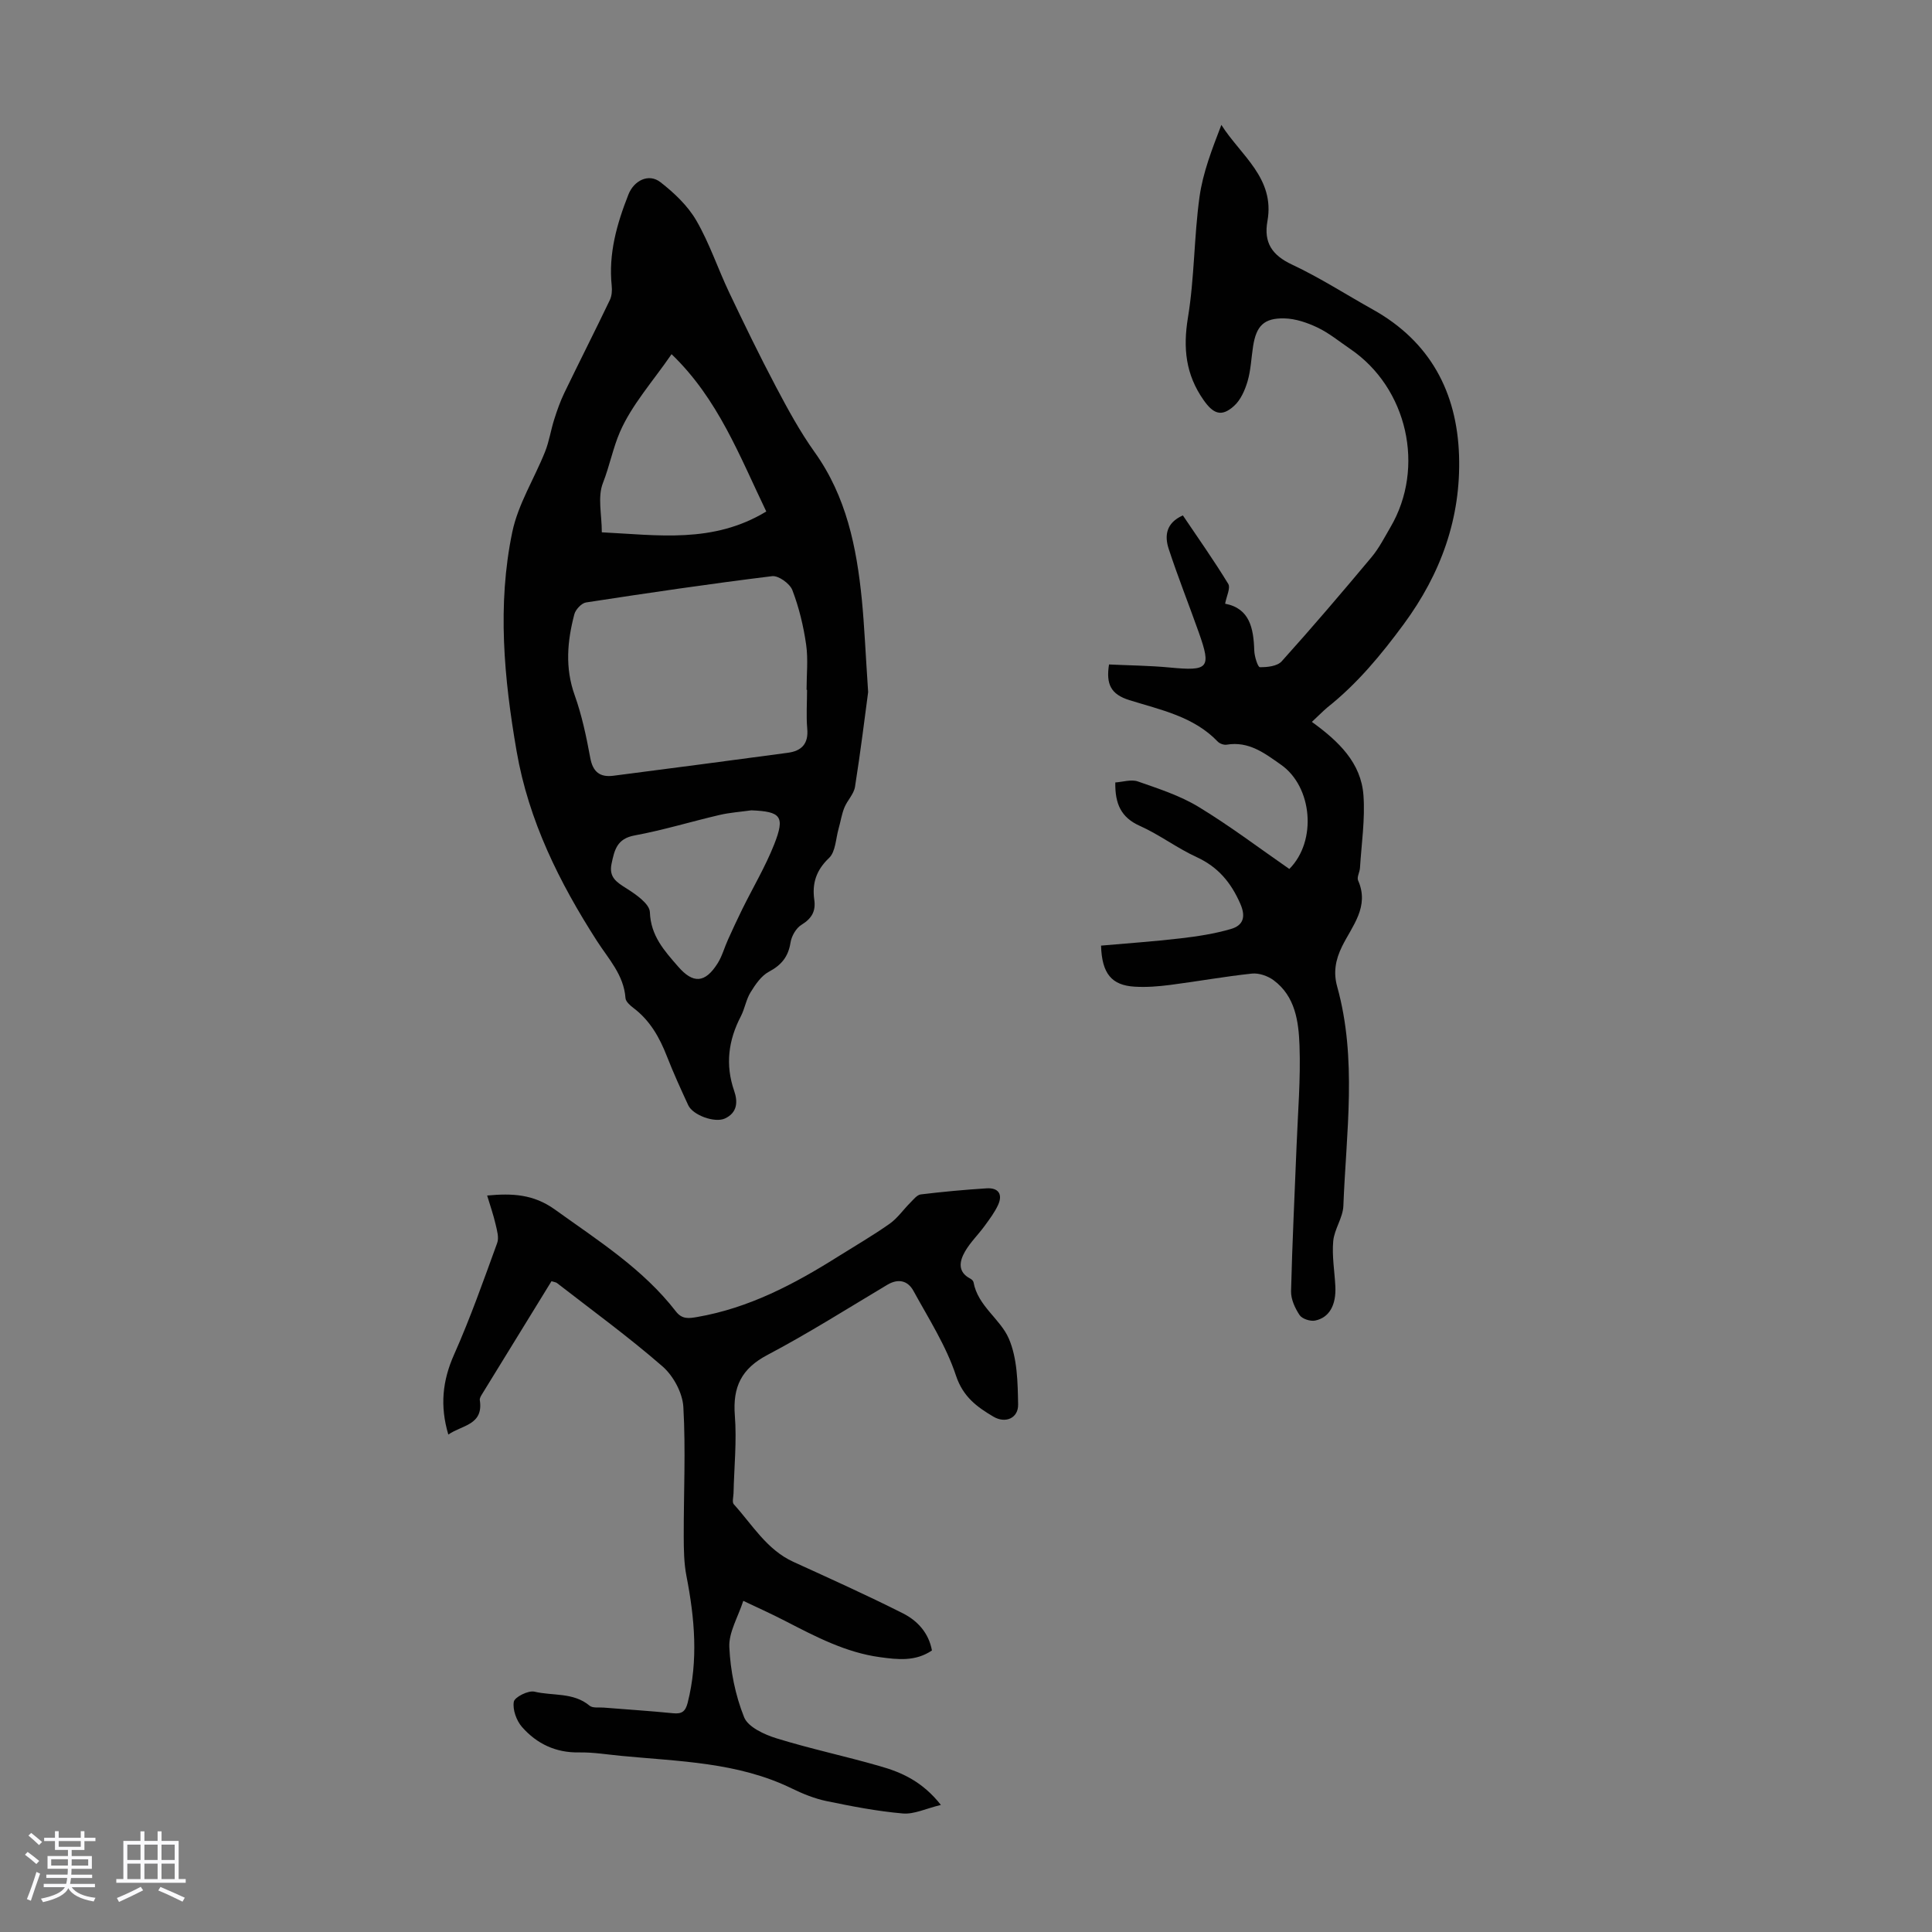
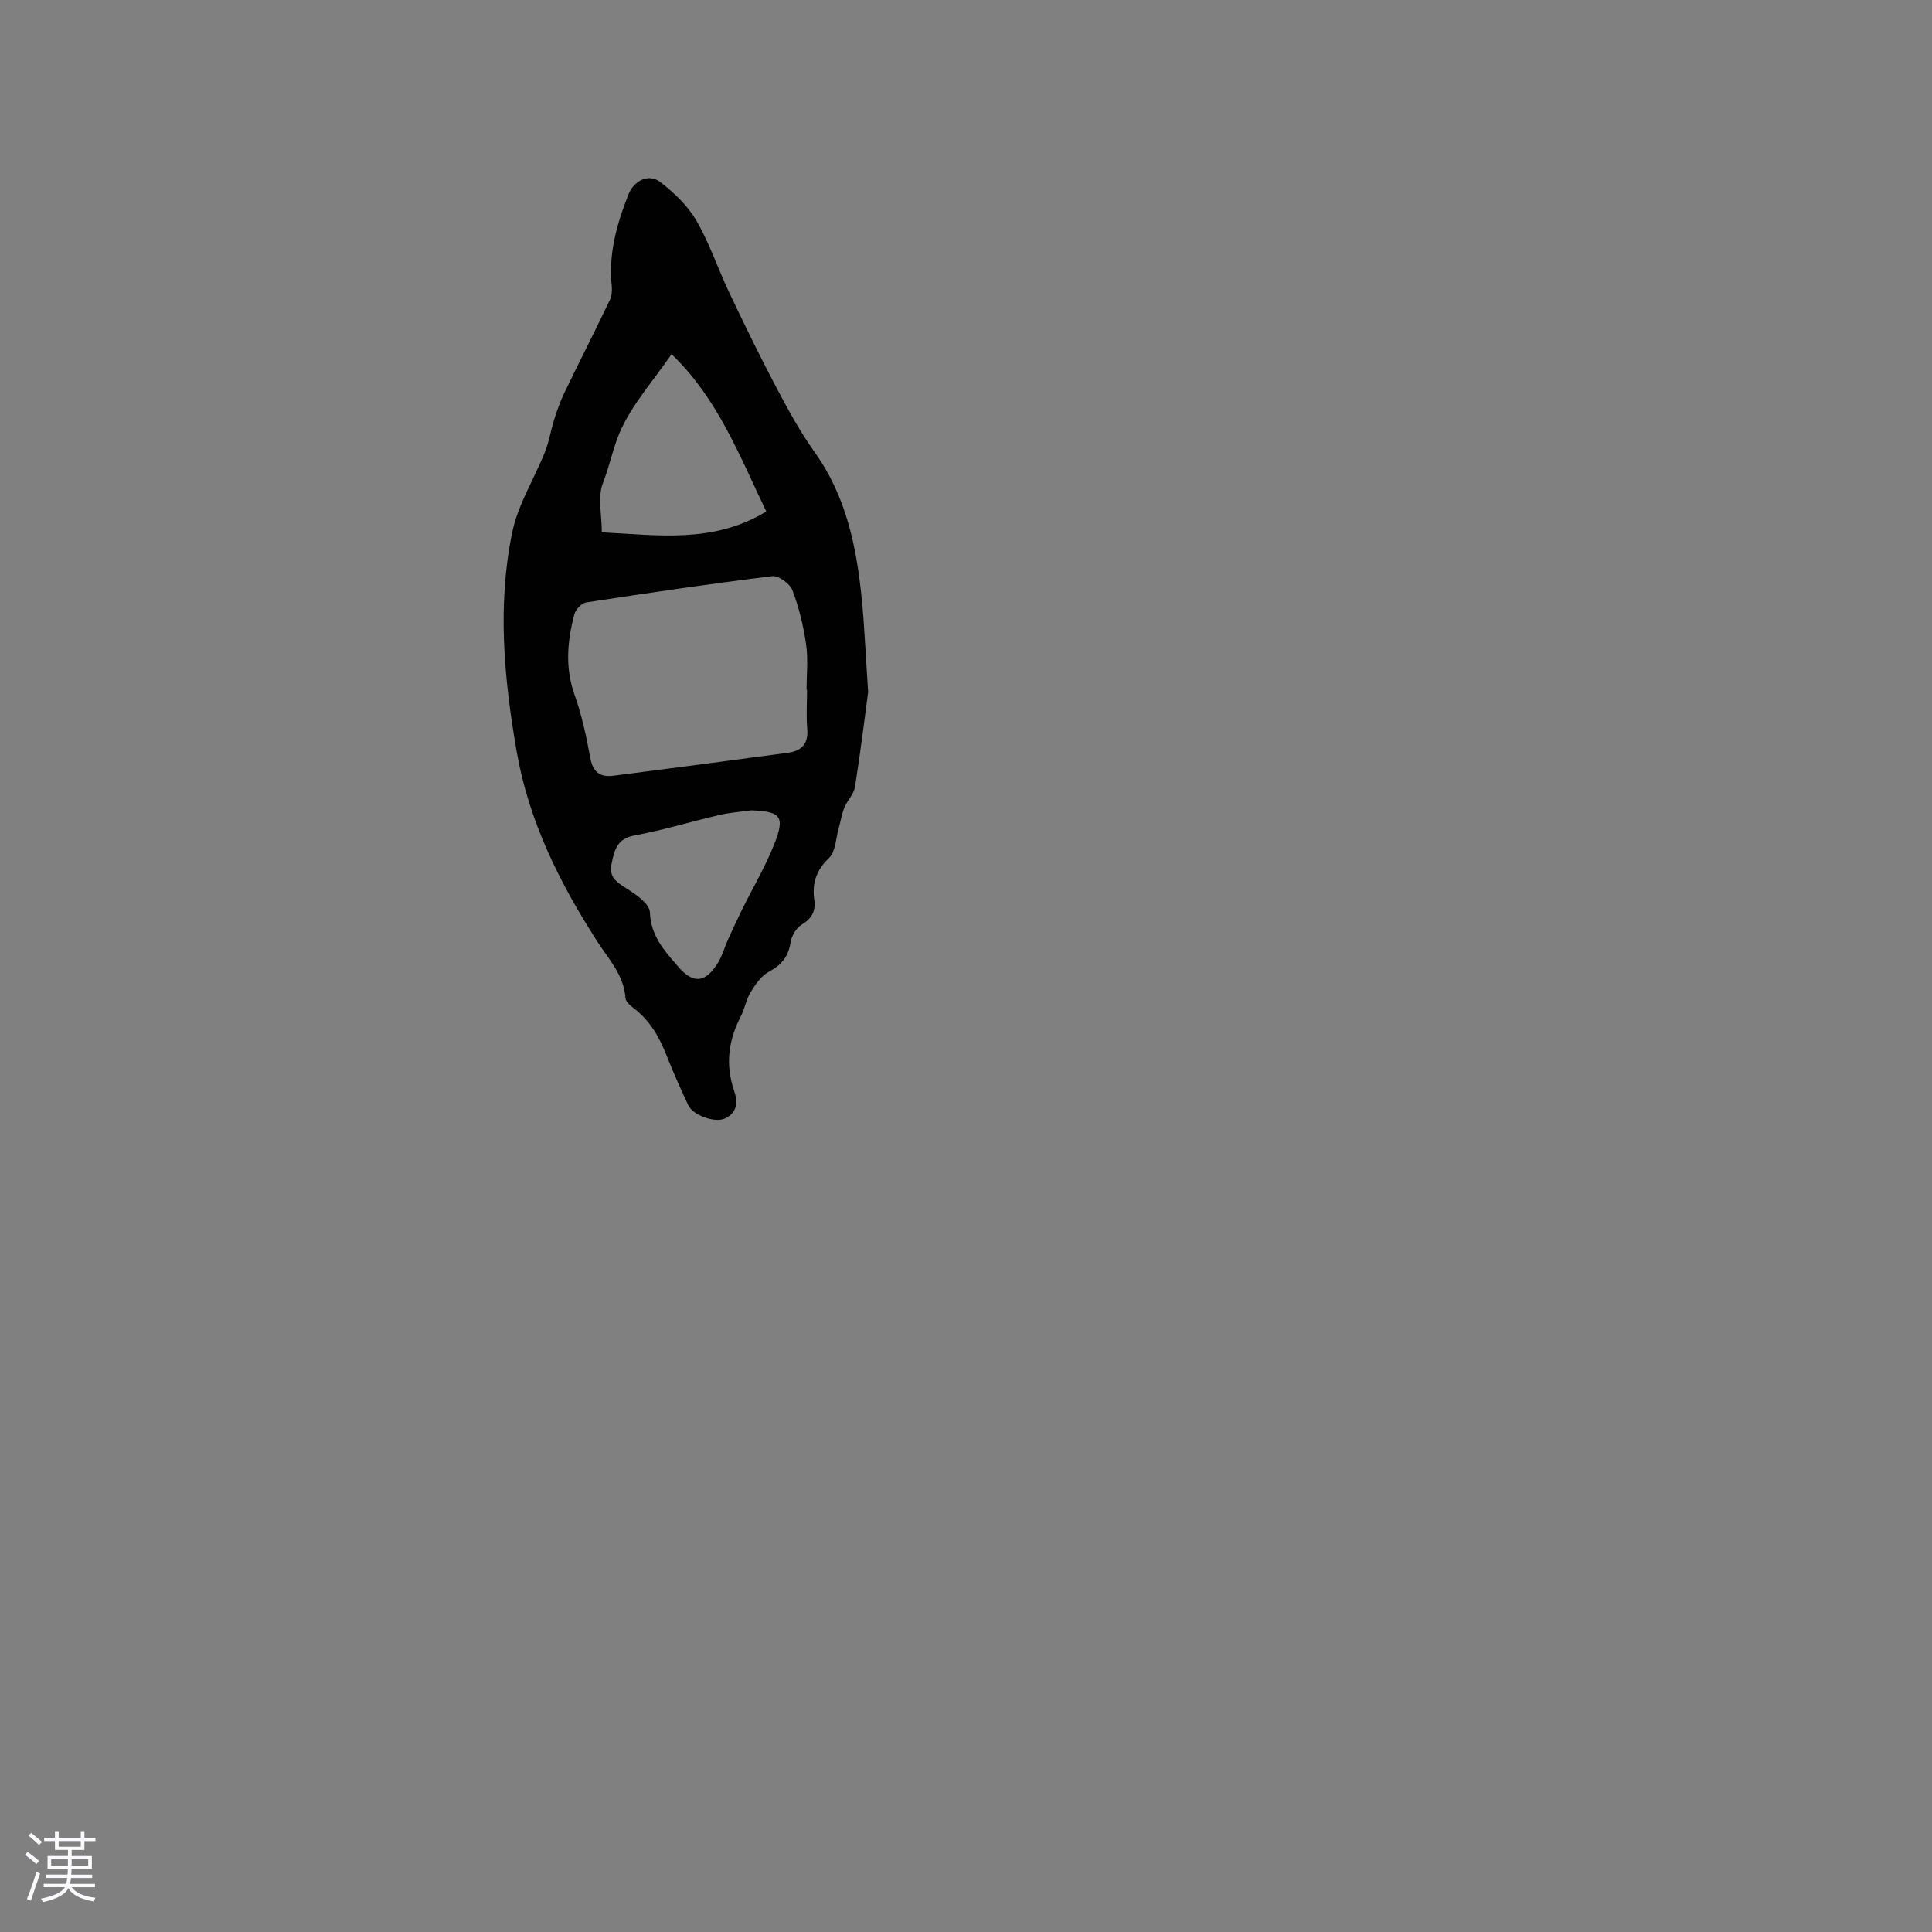
<svg xmlns="http://www.w3.org/2000/svg" enable-background="new 0 0 400 400" viewBox="0 0 400 400">
  <rect x="0" y="0" width="400" height="400" fill="#808080" stroke="none" />
  <path d="m5.17 384 .55-.58c.85.61 1.65 1.24 2.4 1.87l-.59.64c-.83-.73-1.62-1.38-2.36-1.93m1.22 9.53-.82-.34c.71-1.76 1.37-3.64 1.98-5.63.24.13.5.25.76.36-.6 1.67-1.24 3.54-1.92 5.61m-.5-13.5.57-.54c.56.44 1.31 1.06 2.26 1.87l-.64.64c-.68-.66-1.41-1.32-2.19-1.97m3.25.46h2.24v-1.36h.77v1.36h4.57v-1.36h.76v1.36h2.28v.69h-2.28v1.84h-2.64v1.26h4.18v2.64h-4.21c0 .45-.02.86-.05 1.21h4.32v.69h-4.38c-.04.34-.1.75-.19 1.22h5.15v.69h-4.82c.87 1.19 2.51 1.92 4.93 2.19-.17.31-.3.57-.37.76-2.77-.49-4.52-1.41-5.26-2.76-.56 1.26-2.3 2.23-5.24 2.9-.12-.24-.26-.48-.43-.72 2.73-.55 4.38-1.34 4.96-2.38h-4.38v-.69h4.65c.1-.38.17-.79.21-1.22h-4.32v-.69h4.4c.03-.34.05-.75.05-1.21h-4.2v-2.64h4.23v-1.26h-2.69v-1.84h-2.24zm1.46 4.46v1.29h3.45c.01-.4.02-.57.01-.53v-.32-.45h-3.46zm1.55-2.59h4.57v-1.19h-4.57zm6.11 2.59h-3.42v.77c-.01.19-.01.37-.02.53h3.44z" fill="#fafafc" />
-   <path d="m32.63 379.16h.82v1.98h3.54v7.89h1.46v.78h-14.37v-.78h1.46v-7.89h3.54v-1.98h.82v1.98h2.73zm-3.49 11.48.5.73c-1.61.82-3.28 1.63-5 2.41-.13-.27-.28-.55-.44-.82 1.75-.72 3.4-1.49 4.94-2.32m-2.78-5.55h2.73v-3.18h-2.73zm0 3.95h2.73v-3.2h-2.73zm3.54-3.95h2.73v-3.18h-2.73zm0 3.95h2.73v-3.2h-2.73zm7.89 4.68c-1.84-.92-3.51-1.7-5.02-2.32l.45-.73c1.89.8 3.57 1.55 5.04 2.23zm-1.62-11.81h-2.73v3.18h2.73zm-2.73 7.13h2.73v-3.2h-2.73z" fill="#fafafc" />
  <g fill="#010101">
    <path d="m179.74 143.29c-.65 4.83-1.55 12.24-2.72 19.61-.24 1.51-1.59 2.81-2.2 4.3-.56 1.38-.78 2.9-1.19 4.34-.6 2.09-.62 4.8-1.99 6.1-2.67 2.54-3.53 5.27-3.05 8.66.34 2.4-.56 3.88-2.65 5.17-1.12.68-2.06 2.33-2.27 3.67-.46 2.93-1.87 4.66-4.48 6.05-1.58.84-2.8 2.64-3.79 4.25-.93 1.49-1.19 3.38-2.01 4.96-2.59 4.98-3.26 10.04-1.39 15.45.78 2.24.69 4.53-1.93 5.73-2.09.95-6.62-.68-7.58-2.76-1.55-3.35-3.08-6.71-4.42-10.14-1.53-3.92-3.52-7.44-6.96-10.02-.68-.51-1.56-1.31-1.61-2.02-.34-4.8-3.54-8.13-5.92-11.84-7.8-12.14-14.14-24.92-16.62-39.26-2.61-15.06-4.04-30.28-.9-45.37 1.2-5.78 4.57-11.08 6.8-16.67.85-2.14 1.18-4.47 1.89-6.68.59-1.87 1.25-3.74 2.1-5.5 3.1-6.42 6.33-12.77 9.41-19.2.41-.85.49-1.98.39-2.94-.7-6.65 1.06-12.83 3.46-18.91 1.15-2.91 4.2-4.44 6.63-2.55 2.84 2.21 5.65 4.87 7.43 7.94 2.73 4.71 4.46 9.98 6.81 14.92 3.11 6.54 6.28 13.07 9.66 19.47 2.45 4.64 4.98 9.3 8.02 13.56 6.58 9.2 8.7 19.72 9.78 30.59.53 5.45.75 10.94 1.3 19.09zm-12.65-.47c-.03 0-.07 0-.1 0 0-3.13.35-6.31-.09-9.38-.55-3.82-1.47-7.66-2.85-11.26-.52-1.36-2.89-3.06-4.2-2.89-12.87 1.58-25.69 3.47-38.51 5.44-.94.14-2.17 1.46-2.43 2.45-1.46 5.56-1.96 11.08.07 16.75 1.5 4.19 2.42 8.61 3.23 12.99.54 2.93 2.02 4.04 4.78 3.69 12.06-1.56 24.11-3.13 36.16-4.76 2.81-.38 4.27-1.87 3.98-4.98-.23-2.66-.04-5.36-.04-8.05zm-8.44-36.92c-5.54-11.51-9.99-23.33-19.61-32.57-3.91 5.68-8.24 10.48-10.69 16.11-1.42 3.26-2.14 7.03-3.52 10.56-1.14 2.89-.23 6.57-.23 10.21 11.61.57 23.01 2.38 34.05-4.31zm-3.09 61.87c-2.2.31-4.44.46-6.59.96-5.88 1.37-11.67 3.15-17.59 4.24-3.65.67-4.16 3.01-4.76 5.84s1.03 3.83 3.09 5.13c1.95 1.23 4.78 3.19 4.84 4.91.18 4.93 3 7.99 5.85 11.27 3.1 3.58 5.57 3.45 8.17-.66.94-1.48 1.4-3.27 2.14-4.89.96-2.13 1.94-4.25 2.97-6.34 2.21-4.48 4.79-8.81 6.62-13.44 2.27-5.78 1.39-6.77-4.74-7.02z" />
-     <path d="m271.61 149.46c5.55 4.02 10.19 8.45 10.68 15.21.36 4.96-.41 10.01-.72 15.01-.05.89-.69 1.94-.39 2.61 2.41 5.44-1.24 9.42-3.32 13.65-1.37 2.79-1.83 5.38-1.01 8.33 4.17 15.01 1.86 30.24 1.28 45.39-.09 2.46-1.88 4.83-2.1 7.31-.28 3.08.28 6.23.44 9.35.19 3.85-1.23 6.48-4.19 7.09-.99.2-2.69-.35-3.21-1.13-.95-1.42-1.8-3.27-1.77-4.92.24-10.04.75-20.07 1.14-30.1.27-6.92.86-13.86.61-20.77-.18-4.95-.85-10.2-5.36-13.54-1.2-.89-3.04-1.53-4.48-1.38-5.67.6-11.29 1.62-16.94 2.35-2.43.31-4.91.51-7.35.36-4.74-.28-6.79-2.67-6.96-8.5 5.43-.48 10.95-.86 16.43-1.5 3.52-.41 7.07-.95 10.45-1.94 2.41-.7 3.21-2.34 1.96-5.21-1.93-4.41-4.6-7.63-9.06-9.68-4.05-1.86-7.68-4.64-11.75-6.46-3.89-1.74-5.15-4.56-5.08-8.99 1.53-.1 3.29-.69 4.67-.21 4.29 1.5 8.73 2.93 12.58 5.27 6.48 3.93 12.56 8.54 18.78 12.85 5.78-5.8 4.77-17.03-1.72-21.58-3.41-2.4-6.68-4.92-11.26-4.15-.57.09-1.42-.21-1.83-.63-4.99-5.22-11.86-6.58-18.29-8.59-3.87-1.21-4.87-3.3-4.23-7.39 4.14.2 8.37.23 12.57.63 8.04.77 8.64.15 6.03-7.22-2.05-5.79-4.33-11.5-6.24-17.33-.88-2.68-.6-5.37 2.93-6.94 3.16 4.69 6.44 9.33 9.39 14.17.52.85-.36 2.55-.64 4.11 5.06.96 5.89 5.04 6.03 9.69.04 1.22.73 3.44 1.16 3.45 1.53.03 3.61-.2 4.52-1.21 6.35-7.05 12.5-14.27 18.59-21.55 1.56-1.87 2.7-4.11 3.94-6.24 7.24-12.35 3.5-28.84-8.35-36.89-2.22-1.51-4.33-3.26-6.73-4.41-2.13-1.02-4.58-1.86-6.91-1.91-4.24-.09-5.8 1.58-6.46 5.76-.38 2.43-.46 4.94-1.15 7.28-.54 1.83-1.43 3.86-2.8 5.09-2.62 2.37-4.32 1.61-6.32-1.25-3.69-5.27-4.26-10.73-3.22-17.05 1.36-8.25 1.25-16.72 2.4-25.01.7-5.02 2.6-9.88 4.52-14.88 4.03 6.35 11.13 11.02 9.54 19.91-.8 4.45.94 7.07 5.11 9.02 5.75 2.7 11.14 6.18 16.71 9.29 11.85 6.61 17.42 17.09 17.85 30.24.42 12.91-3.75 24.46-11.47 34.93-4.68 6.35-9.62 12.32-15.81 17.23-1 .85-1.93 1.82-3.19 2.98z" />
-     <path d="m194.8 373.69c-3.07.74-5.54 1.97-7.88 1.77-5.3-.46-10.56-1.48-15.78-2.56-2.49-.52-4.94-1.51-7.23-2.63-11.18-5.45-23.35-5.58-35.33-6.74-2.9-.28-5.8-.76-8.69-.71-4.83.09-8.75-1.79-11.8-5.25-1.16-1.31-1.99-3.61-1.71-5.24.17-.97 3-2.39 4.27-2.09 3.79.91 8.06.09 11.41 2.9.64.54 1.93.32 2.93.4 4.79.39 9.6.69 14.38 1.17 1.8.18 2.54-.37 3-2.15 2.23-8.8 1.46-17.51-.25-26.27-.52-2.67-.55-5.47-.56-8.21-.02-8.93.43-17.89-.08-26.79-.17-2.91-2.06-6.42-4.29-8.37-6.99-6.09-14.52-11.57-21.86-17.27-.24-.19-.61-.21-1.15-.39-4.79 7.79-9.59 15.58-14.38 23.39-.23.37-.52.85-.46 1.23.8 5.17-3.69 5.16-6.52 7.13-1.77-5.95-1.21-11.18 1.2-16.58 3.35-7.53 6.1-15.34 8.92-23.09.4-1.1-.04-2.6-.33-3.86-.45-1.94-1.11-3.84-1.75-5.96 5.17-.48 9.58-.3 14.04 2.91 8.91 6.41 18.21 12.26 25.03 21.08 1.29 1.67 2.67 1.46 4.42 1.16 10.69-1.85 20.03-6.77 29.06-12.45 3.6-2.26 7.29-4.4 10.76-6.84 1.65-1.16 2.86-2.95 4.32-4.4.65-.65 1.38-1.6 2.15-1.69 4.53-.55 9.08-.97 13.64-1.26 2.4-.15 3.38 1.2 2.37 3.42-.72 1.57-1.8 3-2.83 4.41-1.3 1.78-2.93 3.35-4.02 5.24-1.14 1.99-1.62 4.22 1.11 5.64.28.14.6.46.65.74.89 4.93 5.55 7.58 7.31 11.67s1.84 9.06 1.92 13.65c.05 2.8-2.6 3.99-5.12 2.5-3.37-1.99-6.28-4.08-7.75-8.51-2.03-6.14-5.65-11.78-8.8-17.53-1.15-2.1-3.11-2.63-5.41-1.26-8.23 4.91-16.34 10.05-24.81 14.52-5.4 2.84-7.22 6.63-6.76 12.53.42 5.33-.15 10.73-.27 16.1-.02.78-.33 1.86.05 2.29 3.85 4.24 6.81 9.4 12.35 11.93 7.6 3.47 15.23 6.9 22.68 10.66 2.99 1.51 5.33 4.03 6 7.68-3.41 2.32-7.1 1.89-10.76 1.39-7.12-.97-13.36-4.27-19.63-7.5-2.94-1.52-5.96-2.87-8.67-4.16-1.1 3.39-3.03 6.52-2.89 9.57.22 4.91 1.24 9.98 3.06 14.52.82 2.05 4.19 3.59 6.7 4.37 7.04 2.18 14.28 3.7 21.36 5.75 4.57 1.28 8.86 3.2 12.68 8.04z" />
  </g>
</svg>